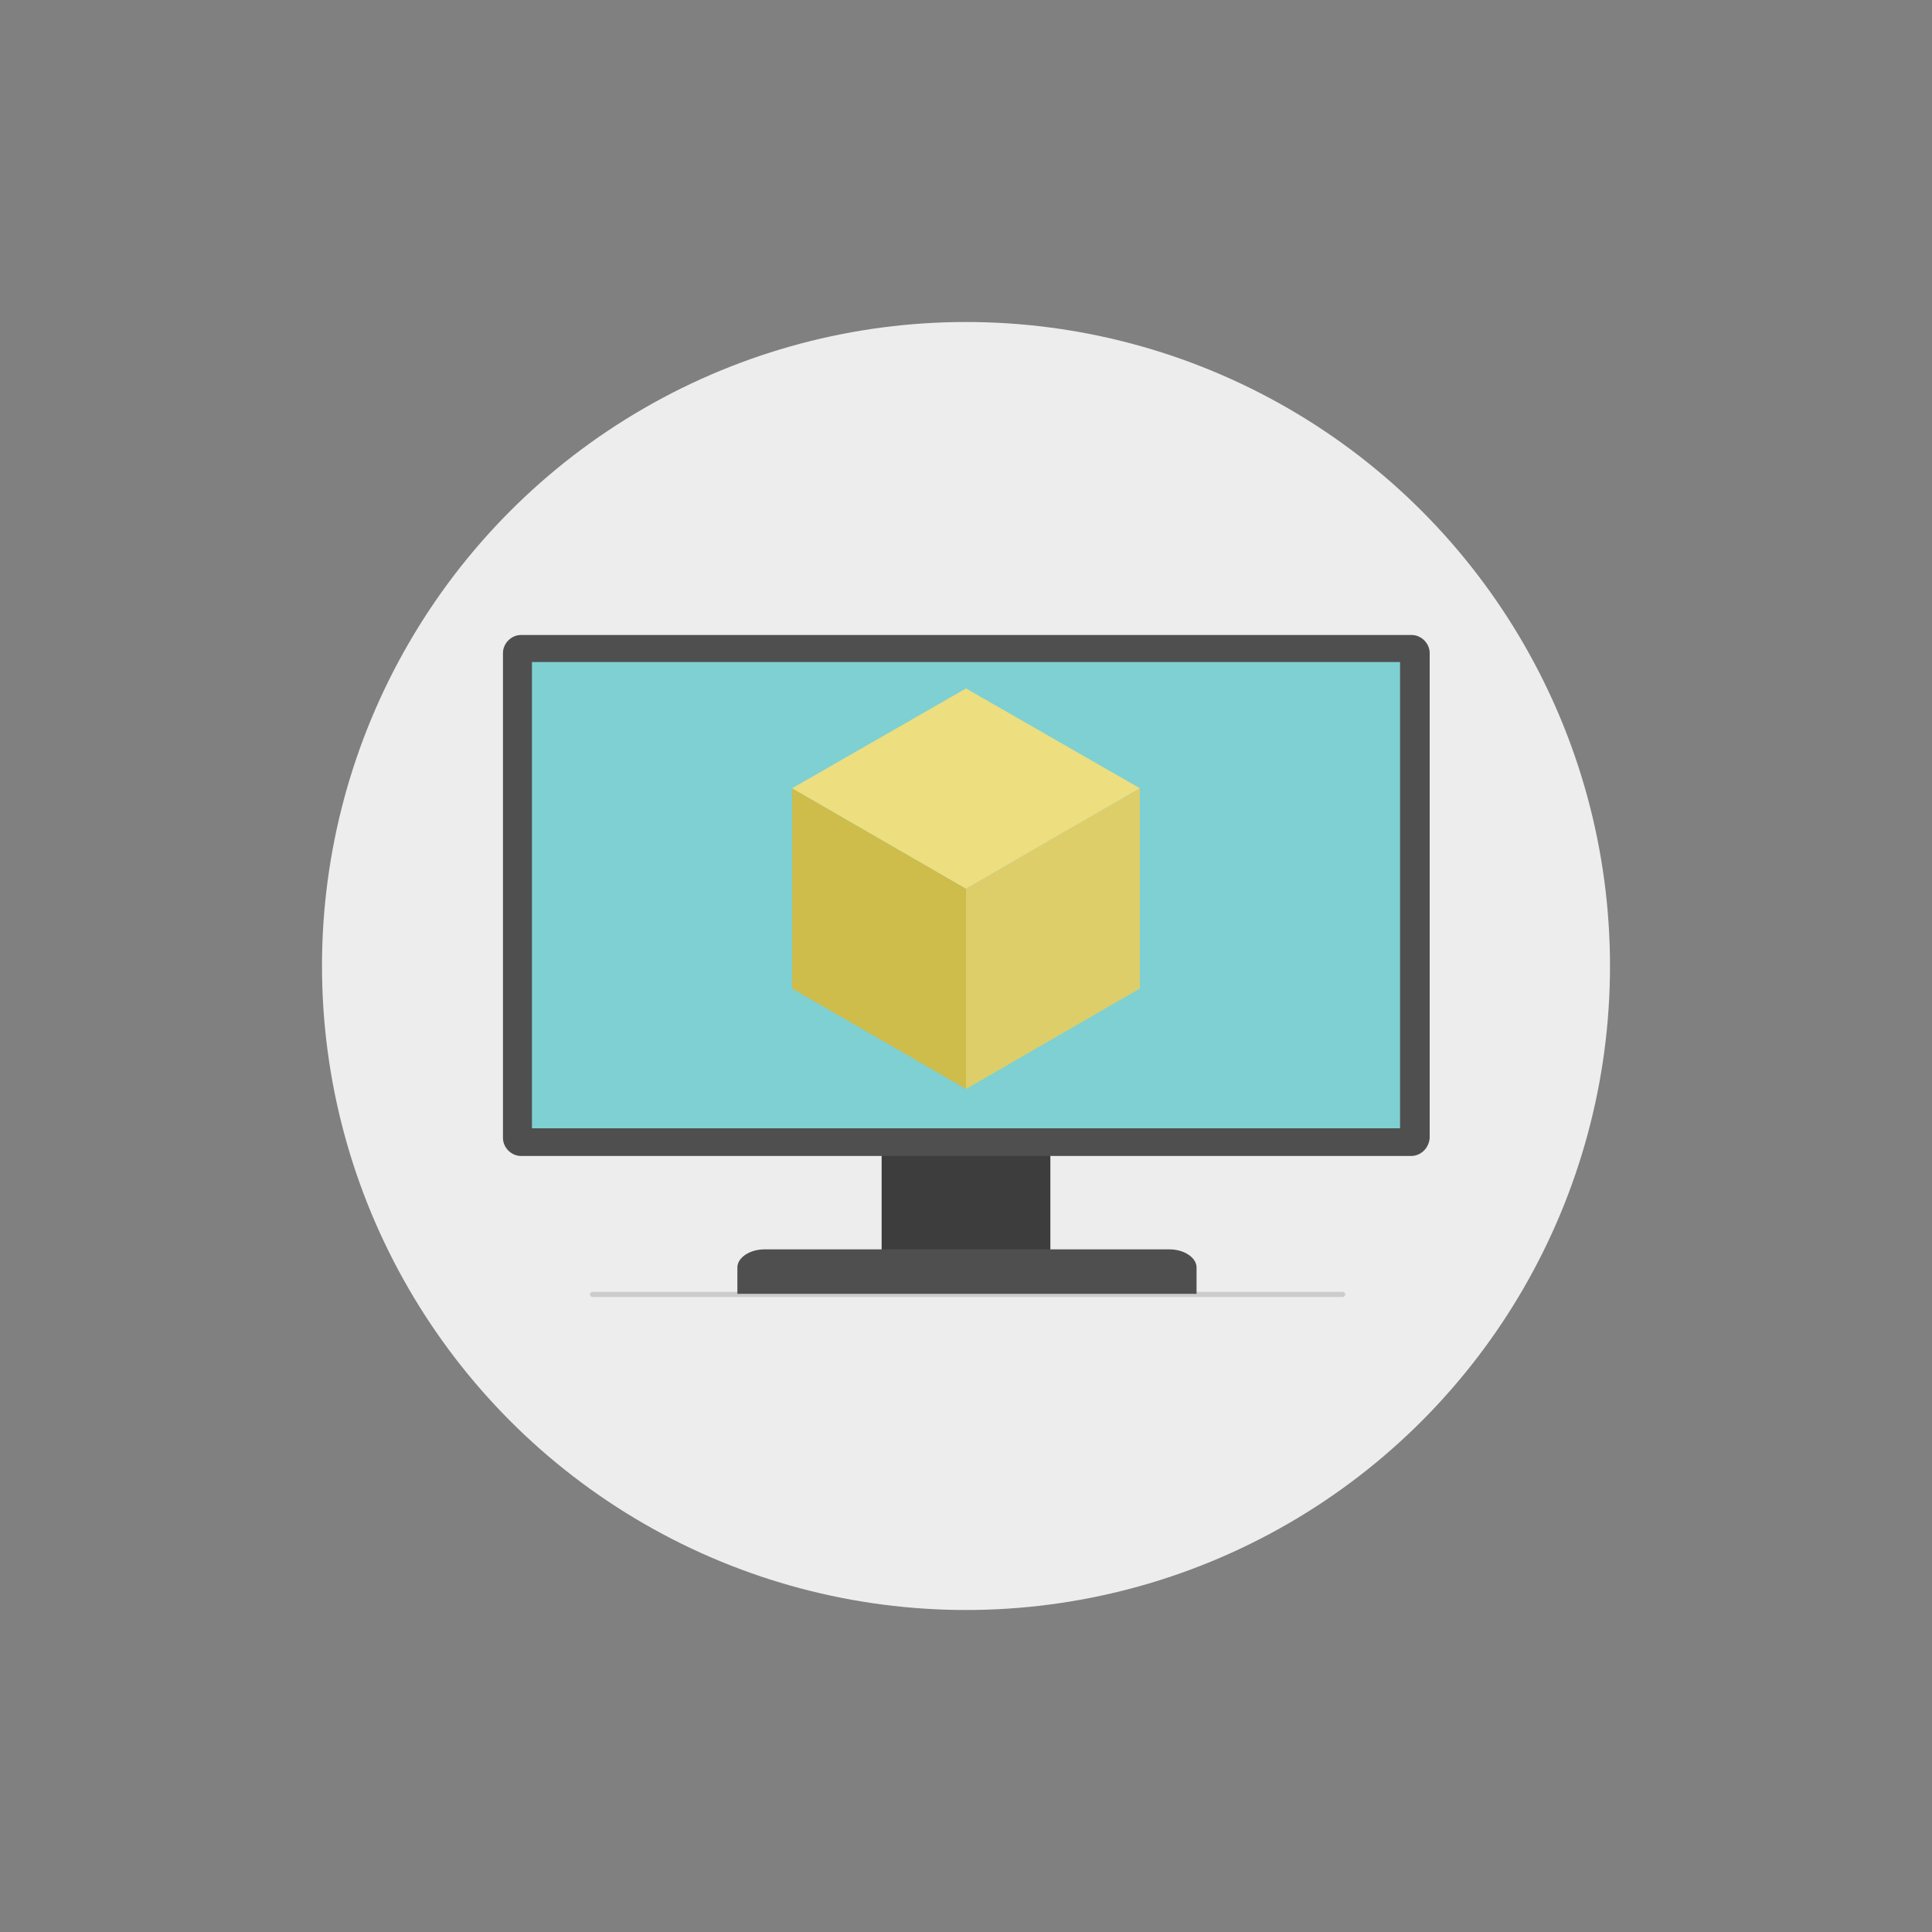
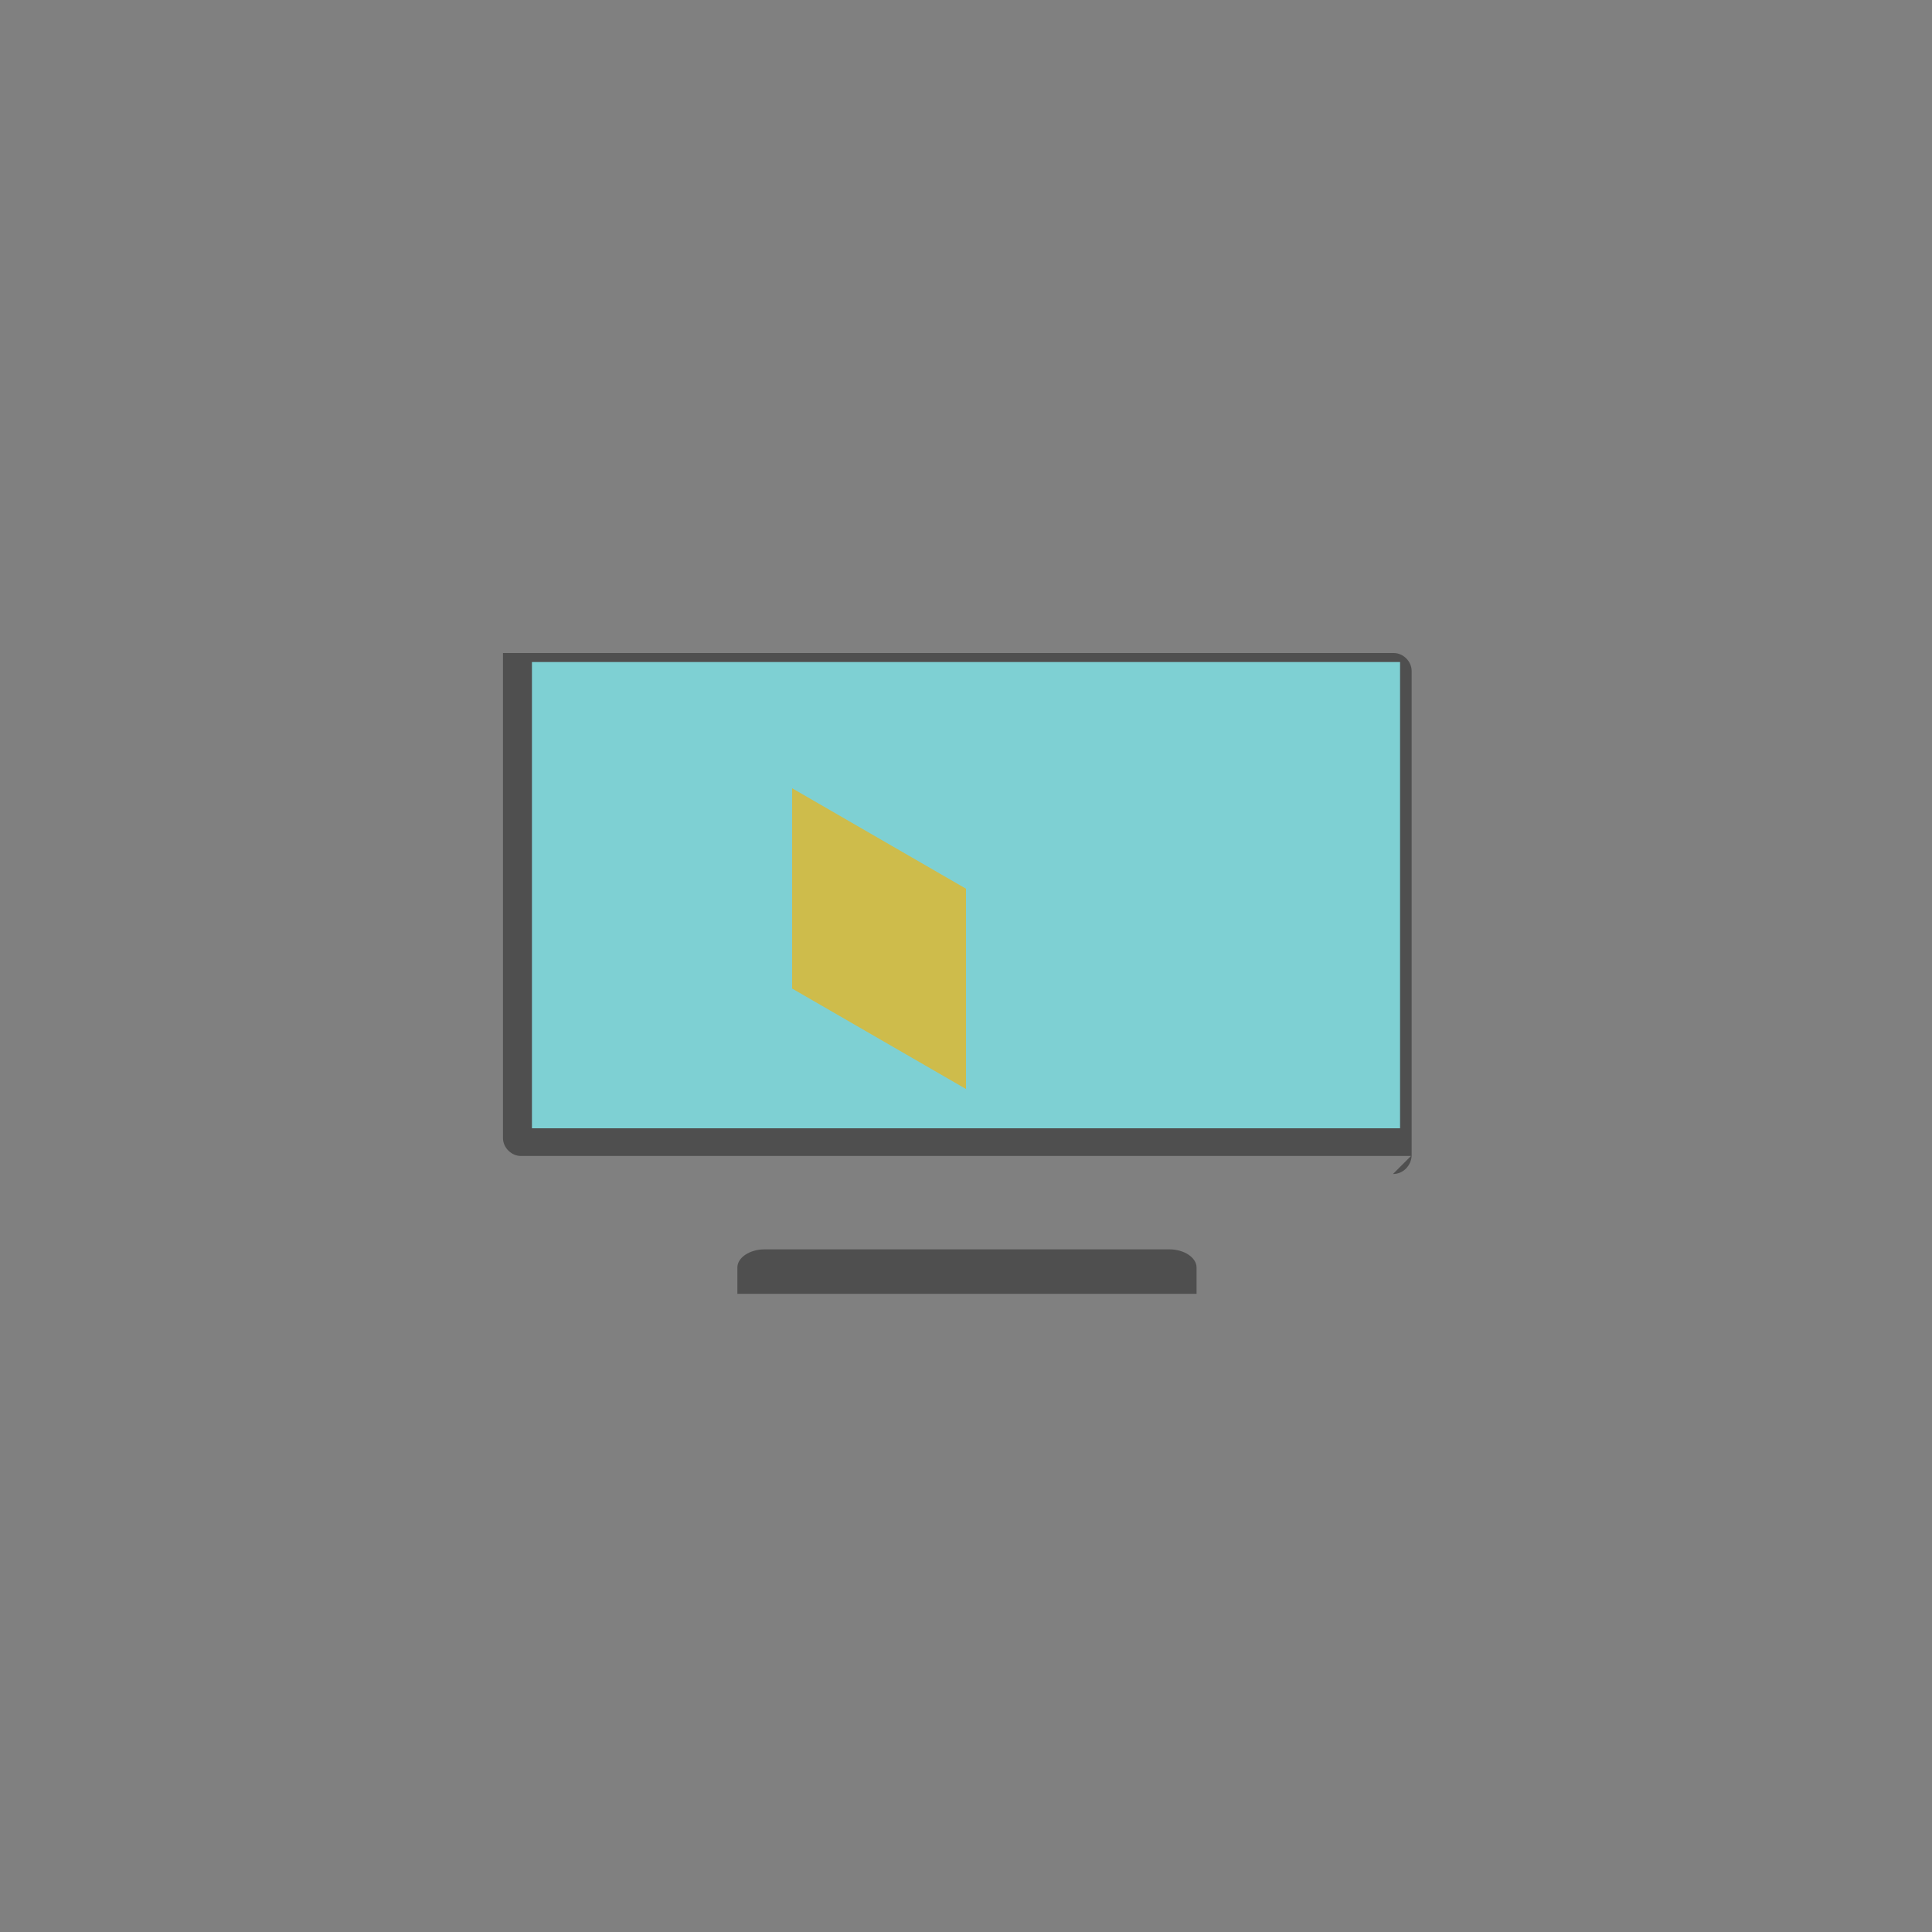
<svg xmlns="http://www.w3.org/2000/svg" width="300" height="300">
  <rect width="100%" height="100%" fill="#808080" stroke="none" />
  <style type="text/css">
	.st0{fill:#464649;}
	.st1{fill:#474747;}
	.st2{fill:#485053;}
	.st3{fill:#7D3E2D;}
	.st4{fill:#101013;}
	.st5{fill:#7EBB93;}
	.st6{fill:#7ED0D3;}
	.st7{fill:#131314;}
	.st8{fill:#E35550;}
	.st9{fill:#E4EAF3;}
	.st10{fill:#4B5052;}
	.st11{fill:#4B8863;}
	.st12{fill:#4C5154;}
	.st13{fill:#191E22;}
	.st14{opacity:0.77;fill:#734428;}
	.st15{fill:#EAEAEA;stroke:#575757;stroke-miterlimit:10;}
	.st16{fill:#4F4F4F;}
	.st17{fill:#B15355;}
	.st18{fill:#B2B2B2;}
	.st19{opacity:0.31;fill:#0E0F10;}
	.st20{opacity:0.13;}
	.st21{opacity:0.14;}
	.st22{opacity:0.21;}
	.st23{opacity:0.35;}
	.st24{opacity:0.45;}
	.st25{fill:#B4B8BC;}
	.st26{fill:#1A1A1C;}
	.st27{fill:#1B1514;}
	.st28{fill:#87414B;}
	.st29{fill:#1C1C1C;}
	.st30{fill:#EAF0F3;}
	.st31{fill:#1D2226;}
	.st32{fill:#EC8082;}
	.st33{fill:#EDDE7F;}
	.st34{fill:#EDEDED;}
	.st35{fill:#525250;}
	.st36{fill:#543631;}
	.st37{fill:#55555A;}
	.st38{fill:#575757;}
	.st39{fill:#BCBCBC;}
	.st40{fill:#8EA3DE;}
	.st41{fill:#8EE859;}
	.st42{fill:#8F9497;}
	.st43{fill:#232325;}
	.st44{fill:#252A2E;}
	.st45{fill:#F3EC64;}
	.st46{fill:#F3F3F3;}
	.st47{fill:#262626;}
	.st48{fill:#28282B;}
	.st49{fill:#28E9E9;}
	.st50{fill:#292929;}
	.st51{fill:#5D5D5D;}
	.st52{fill:#F88175;}
	.st53{fill:#C5C5C5;}
	.st54{fill:#2B2B2B;}
	.st55{fill:#2B2B2D;}
	.st56{fill:#2C3133;}
	.st57{fill:#2D2C2E;}
	.st58{fill:#2E2F30;}
	.st59{fill:#FCFCFB;}
	.st60{fill:#2F2F32;}
	.st61{opacity:0.1;}
	.st62{fill:#FFFFFF;}
	.st63{fill:#636363;}
	.st64{fill:#575757;stroke:#575757;stroke-miterlimit:10;}
	.st65{fill:#CBB3AC;}
	.st66{fill:#303030;}
	.st67{fill:#CEBC4B;}
	.st68{fill:#323335;}
	.st69{fill:#323A3E;}
	.st70{fill:#333434;}
	.st71{fill:#36383B;}
	.st72{fill:#363D42;}
	.st73{fill:#383838;}
	.st74{fill:#38383B;}
	.st75{fill:#38393B;}
	.st76{fill:#383A3B;}
	.st77{fill:#394045;}
	.st78{fill:#D0B69F;}
	.st79{fill:#D2D2D2;}
	.st80{fill:none;stroke:#575757;stroke-miterlimit:10;}
	.st81{fill:#3A3A3A;}
	.st82{fill:#3A3A3B;}
	.st83{fill:#3B3A3D;}
	.st84{fill:#3BC38C;}
	.st85{fill:#3C3C42;}
	.st86{fill:#3D3D3D;}
	.st87{fill:none;stroke:#292929;stroke-width:2;stroke-linejoin:round;stroke-miterlimit:10;}
	.st88{fill:#D8D8D8;}
	.st89{fill:#A04E37;}
	.st90{fill:#A3A3A3;}
	.st91{fill:#0A0C0B;}
	.st92{fill:#A6946C;}
	.st93{fill:#797E7F;}
	.st94{fill:#0E0F10;}
	.st95{fill:#DCDCDC;}
	.st96{fill:#0F0F0F;}
	.st97{fill:#DDCE69;}
	.st98{fill:#404145;}
	.st99{fill:#DF9A4F;}
	.st100{fill:#444346;}
</style>
-   <circle id="XMLID_2349_" cx="150" cy="150" r="100" class="st34" />
-   <path id="XMLID_2594_" d="M136.9 178.1h26.2v20.7h-26.2z" class="st86" />
-   <path id="XMLID_2593_" d="M219.1 179.5H80.9c-1.5 0-2.8-1.3-2.8-2.8v-75.3c0-1.5 1.3-2.8 2.8-2.8h138.3c1.5 0 2.8 1.3 2.8 2.8v75.3c-.1 1.5-1.3 2.8-2.9 2.8z" class="st16" />
+   <path id="XMLID_2593_" d="M219.1 179.5H80.9c-1.5 0-2.8-1.3-2.8-2.8v-75.3h138.3c1.5 0 2.8 1.3 2.8 2.8v75.3c-.1 1.5-1.3 2.8-2.9 2.8z" class="st16" />
  <path id="XMLID_2591_" d="M82.6 102.8h134.8v72.4H82.6z" class="st6" />
  <path id="XMLID_569_" d="M123 122.4l27 15.6v31.1l-27-15.6z" class="st67" />
-   <path id="XMLID_570_" d="M177 122.4L150 138v31.1l27-15.6z" class="st97" />
-   <path id="XMLID_571_" d="M150 106.9l-27 15.5 27 15.6 27-15.6z" class="st33" />
-   <path id="XMLID_2590_" d="M208.5 200.6H92c-.2 0-.4.2-.4.4s.2.4.4.4h116.5c.2 0 .4-.2.4-.4s-.2-.4-.4-.4z" class="st21" />
  <path id="XMLID_2589_" d="M185.8 200.9v-4.1c0-1.5-1.9-2.8-4.2-2.8h-62.9c-2.3 0-4.2 1.3-4.2 2.8v4.1h71.3z" class="st16" />
</svg>